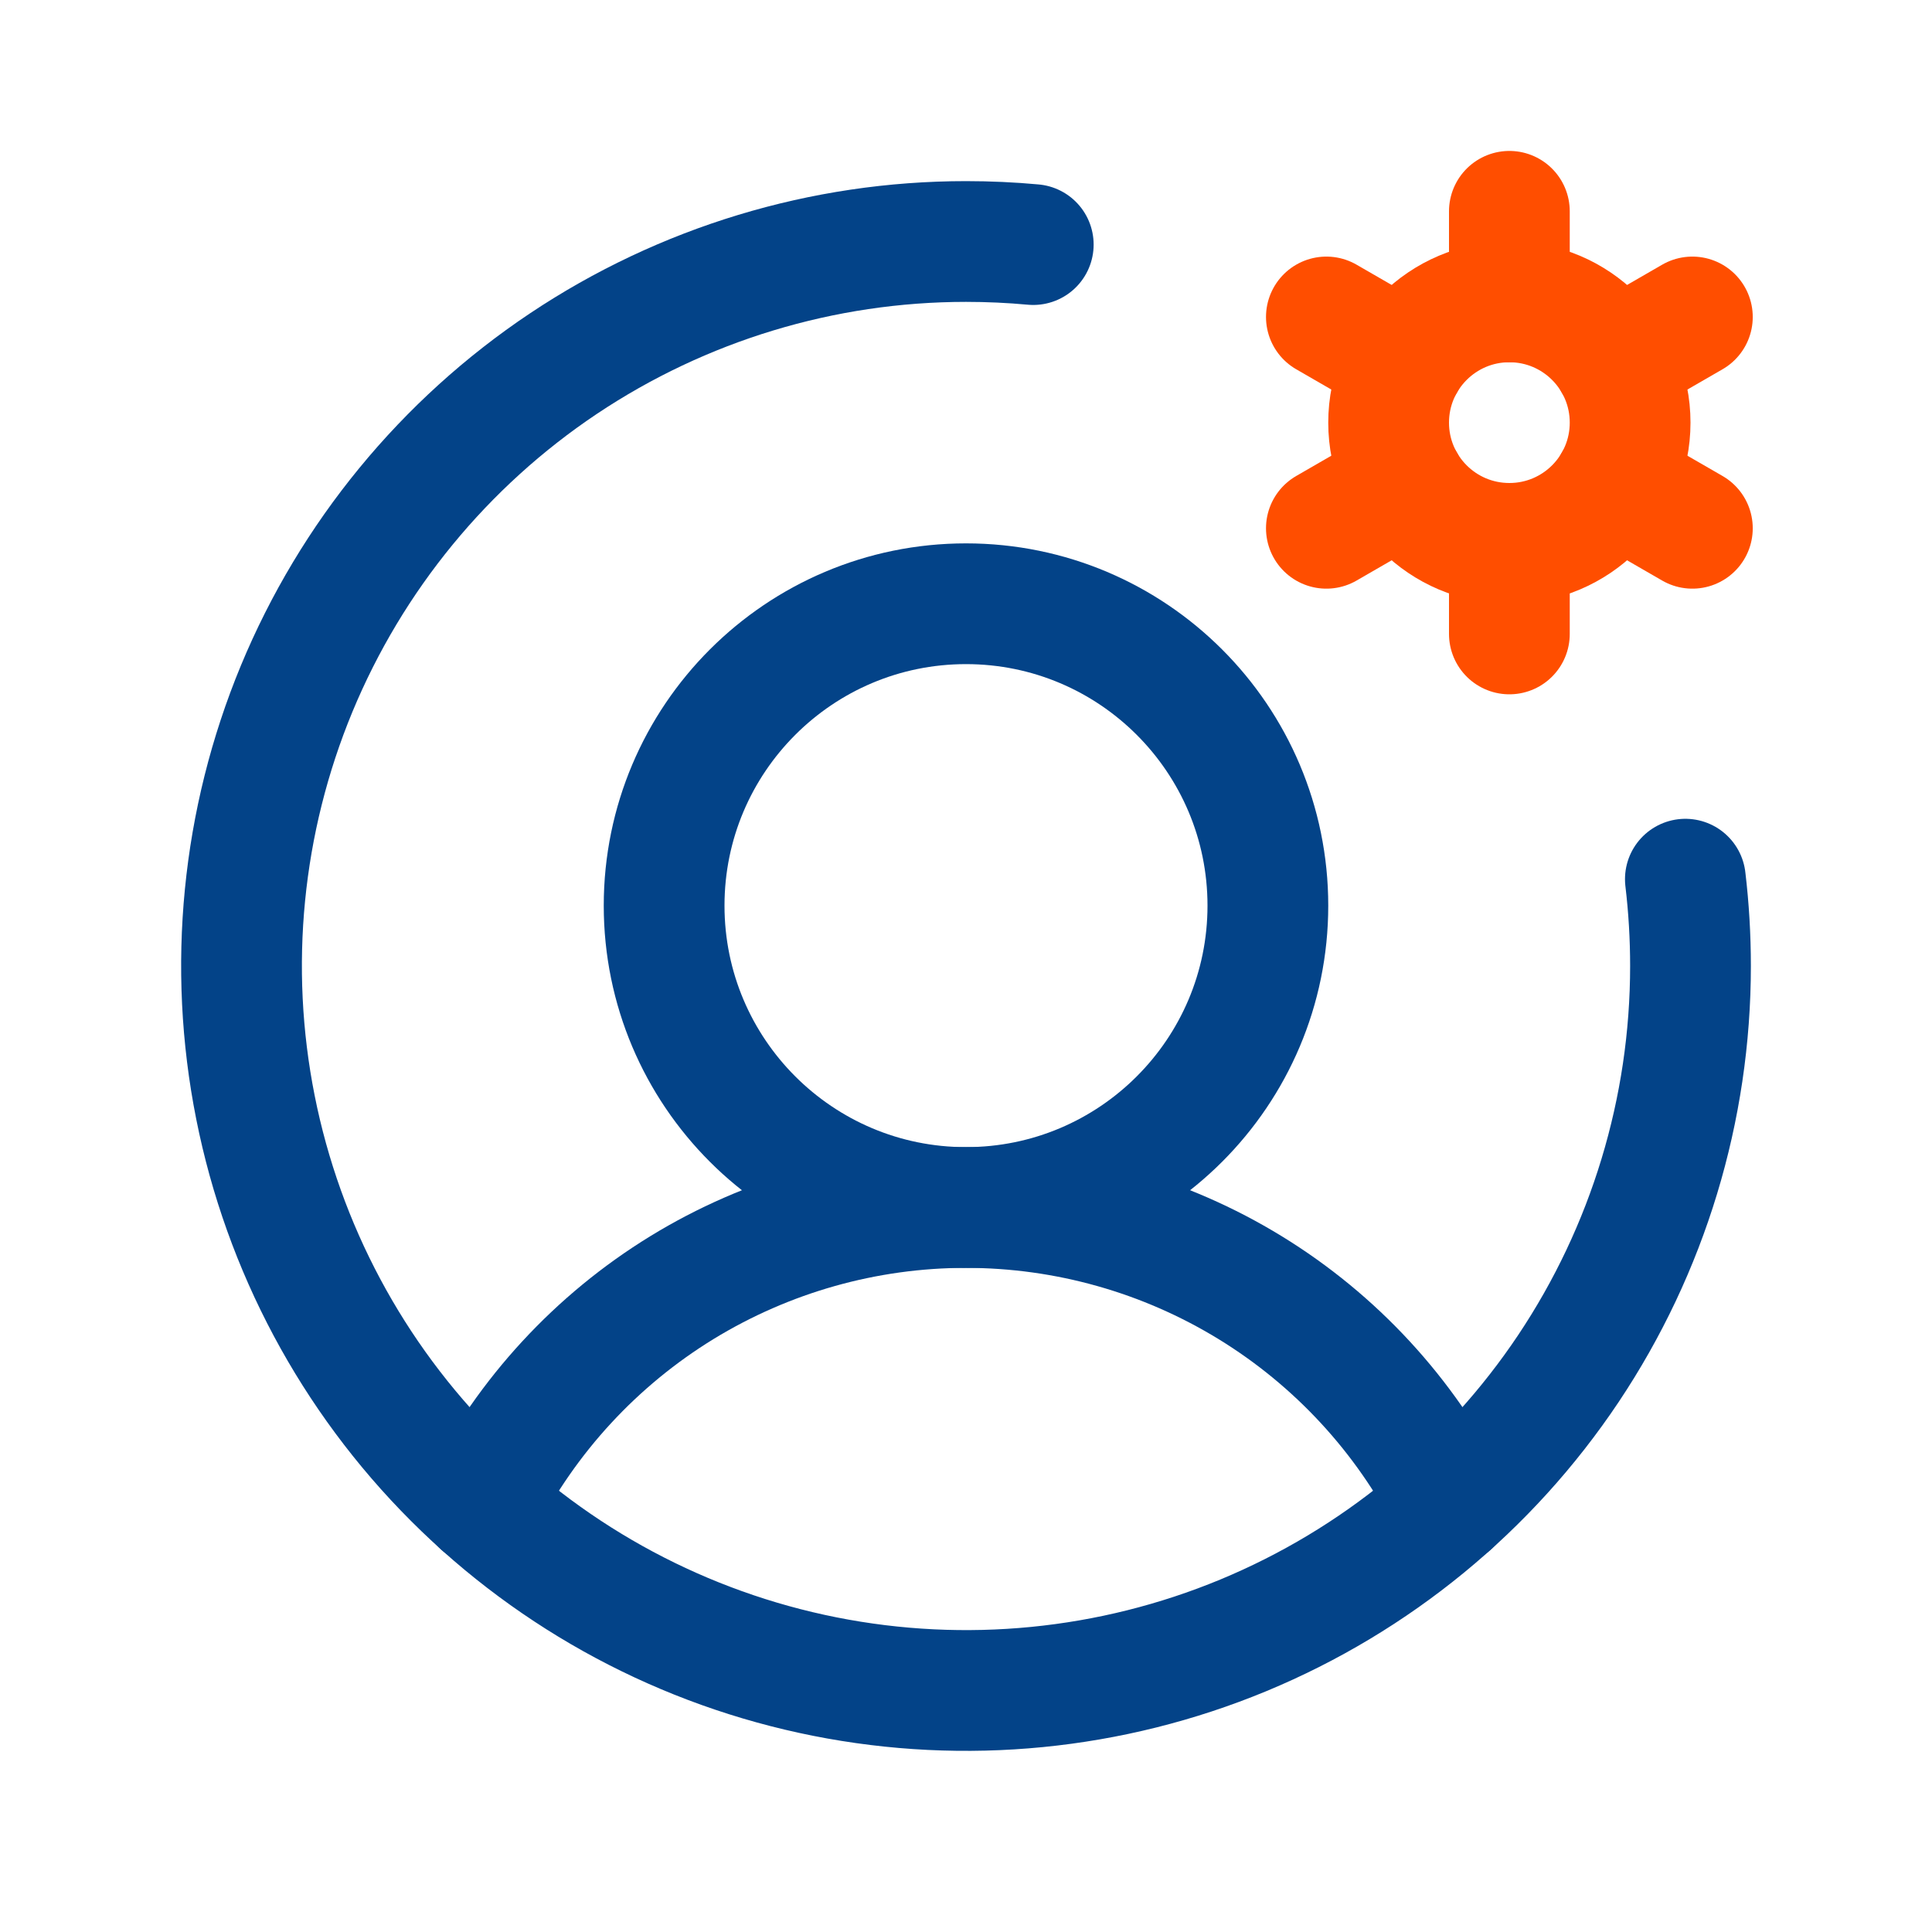
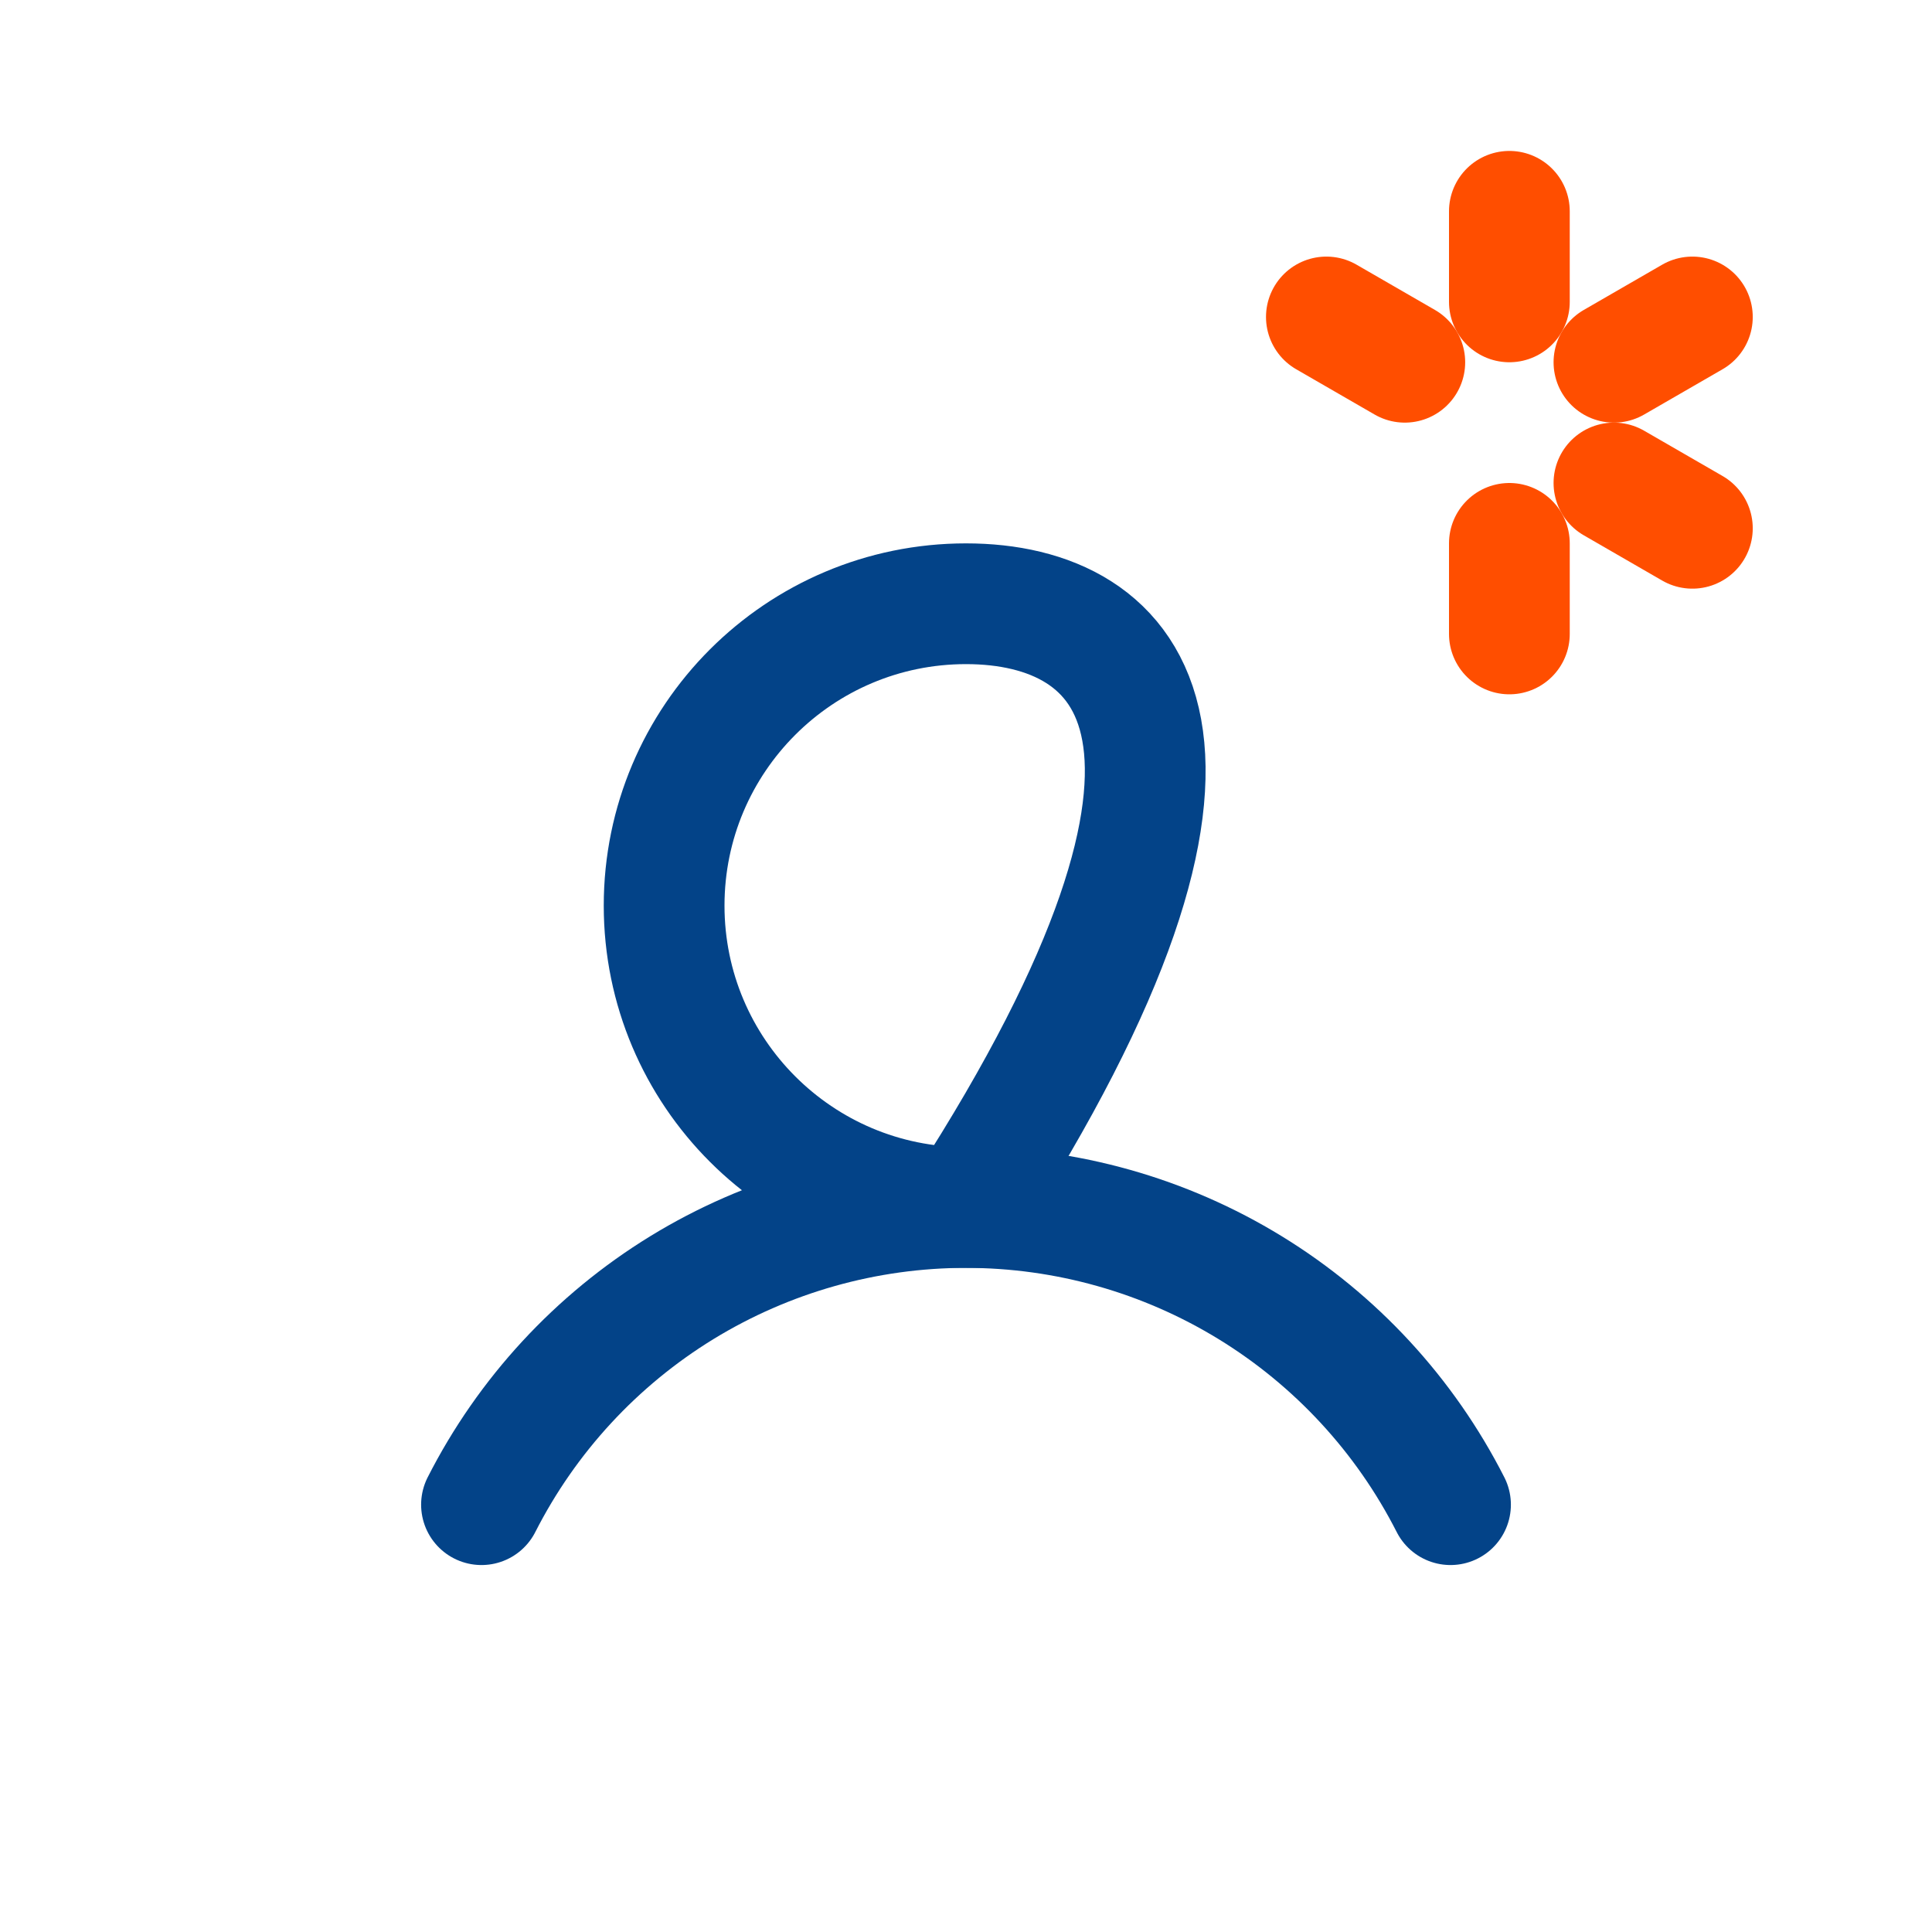
<svg xmlns="http://www.w3.org/2000/svg" width="32" height="32" viewBox="0 0 32 32" fill="none">
-   <path d="M16 20C18.761 20 21 17.761 21 15C21 12.239 18.761 10 16 10C13.239 10 11 12.239 11 15C11 17.761 13.239 20 16 20Z" stroke="#034388" stroke-width="2" stroke-miterlimit="10" />
+   <path d="M16 20C21 12.239 18.761 10 16 10C13.239 10 11 12.239 11 15C11 17.761 13.239 20 16 20Z" stroke="#034388" stroke-width="2" stroke-miterlimit="10" />
  <path d="M7.975 24.922C8.728 23.441 9.877 22.197 11.293 21.328C12.71 20.46 14.339 20 16 20C17.662 20 19.291 20.46 20.707 21.328C22.124 22.197 23.272 23.441 24.025 24.922" stroke="#034388" stroke-width="2" stroke-linecap="round" stroke-linejoin="round" />
-   <path d="M25 9C26.105 9 27 8.105 27 7C27 5.895 26.105 5 25 5C23.895 5 23 5.895 23 7C23 8.105 23.895 9 25 9Z" stroke="#FF4E00" stroke-width="2" stroke-linecap="round" stroke-linejoin="round" />
  <path d="M25 5V3.5" stroke="#FF4E00" stroke-width="2" stroke-linecap="round" stroke-linejoin="round" />
  <path d="M23.268 6L21.969 5.25" stroke="#FF4E00" stroke-width="2" stroke-linecap="round" stroke-linejoin="round" />
-   <path d="M23.268 8L21.969 8.75" stroke="#FF4E00" stroke-width="2" stroke-linecap="round" stroke-linejoin="round" />
  <path d="M25 9V10.5" stroke="#FF4E00" stroke-width="2" stroke-linecap="round" stroke-linejoin="round" />
  <path d="M26.732 8L28.031 8.75" stroke="#FF4E00" stroke-width="2" stroke-linecap="round" stroke-linejoin="round" />
  <path d="M26.732 6L28.031 5.25" stroke="#FF4E00" stroke-width="2" stroke-linecap="round" stroke-linejoin="round" />
-   <path d="M27.915 14.562C27.972 15.04 28 15.52 28 16C28 18.373 27.296 20.694 25.978 22.667C24.659 24.64 22.785 26.178 20.592 27.087C18.399 27.995 15.987 28.232 13.659 27.769C11.331 27.306 9.193 26.163 7.515 24.485C5.836 22.807 4.694 20.669 4.231 18.341C3.768 16.013 4.005 13.601 4.913 11.408C5.822 9.215 7.36 7.341 9.333 6.022C11.307 4.704 13.627 4 16 4C16.375 4 16.747 4.017 17.114 4.051" stroke="#034388" stroke-width="2" stroke-linecap="round" stroke-linejoin="round" />
</svg>